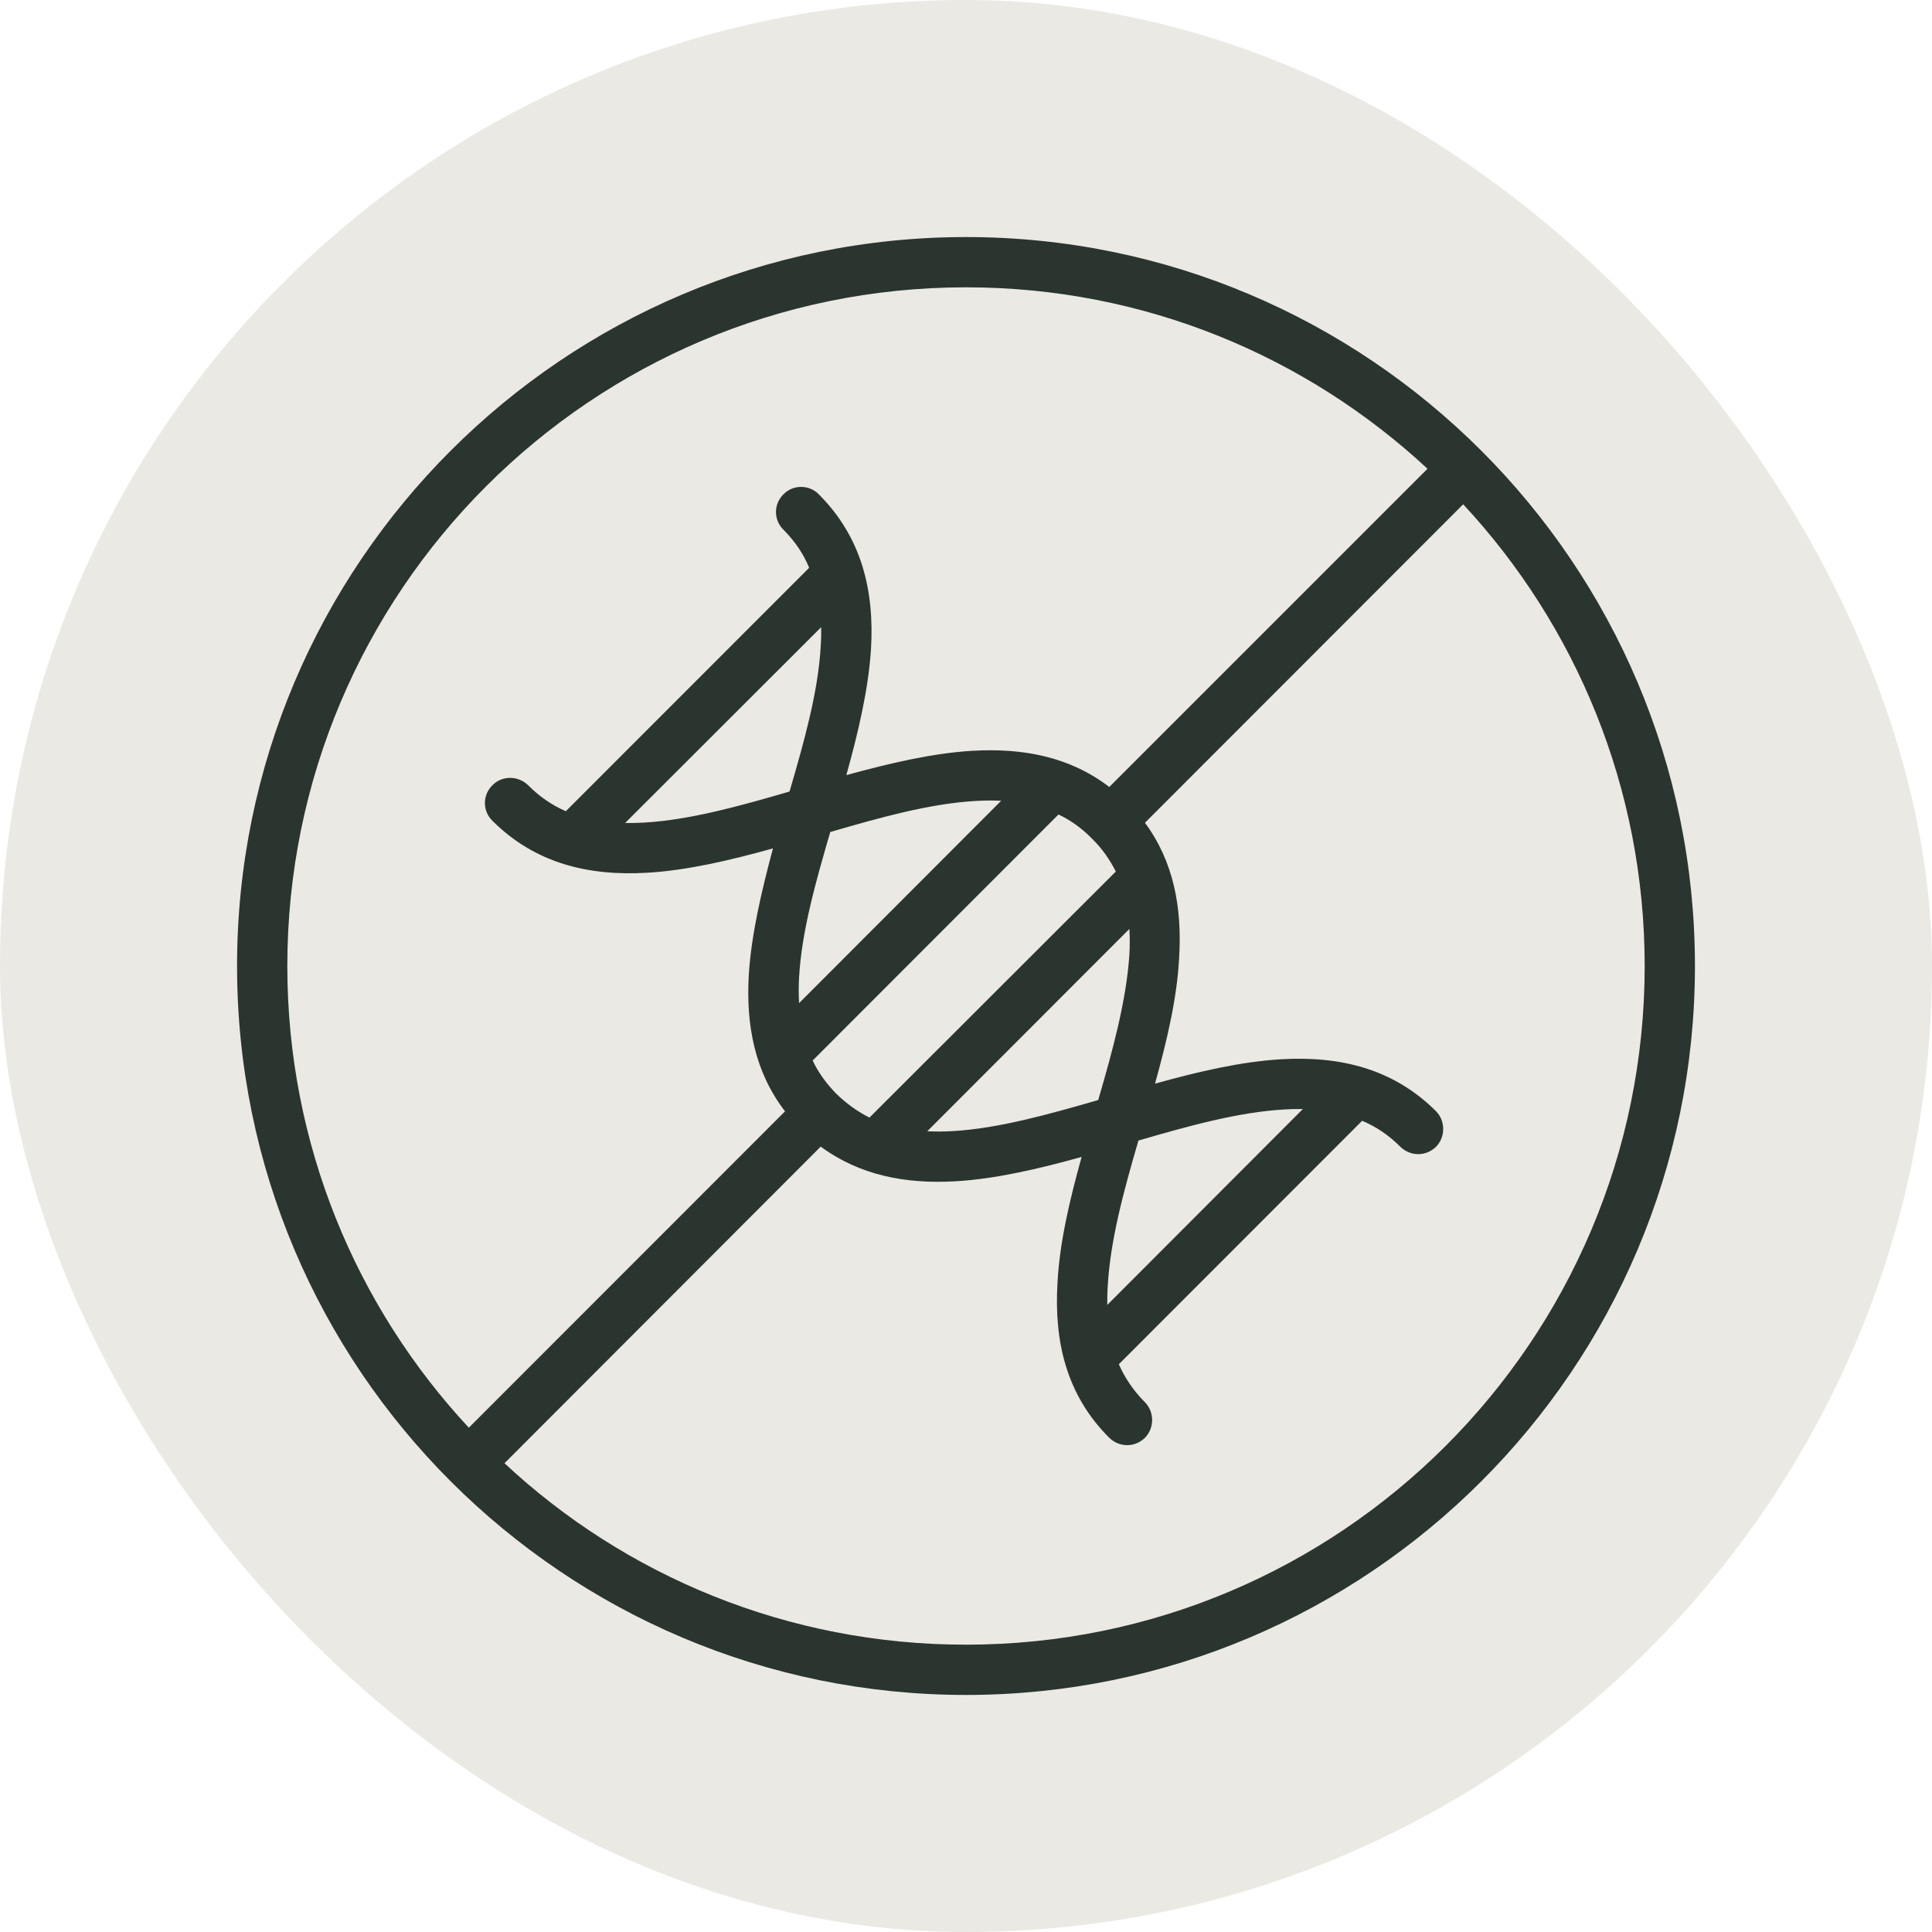
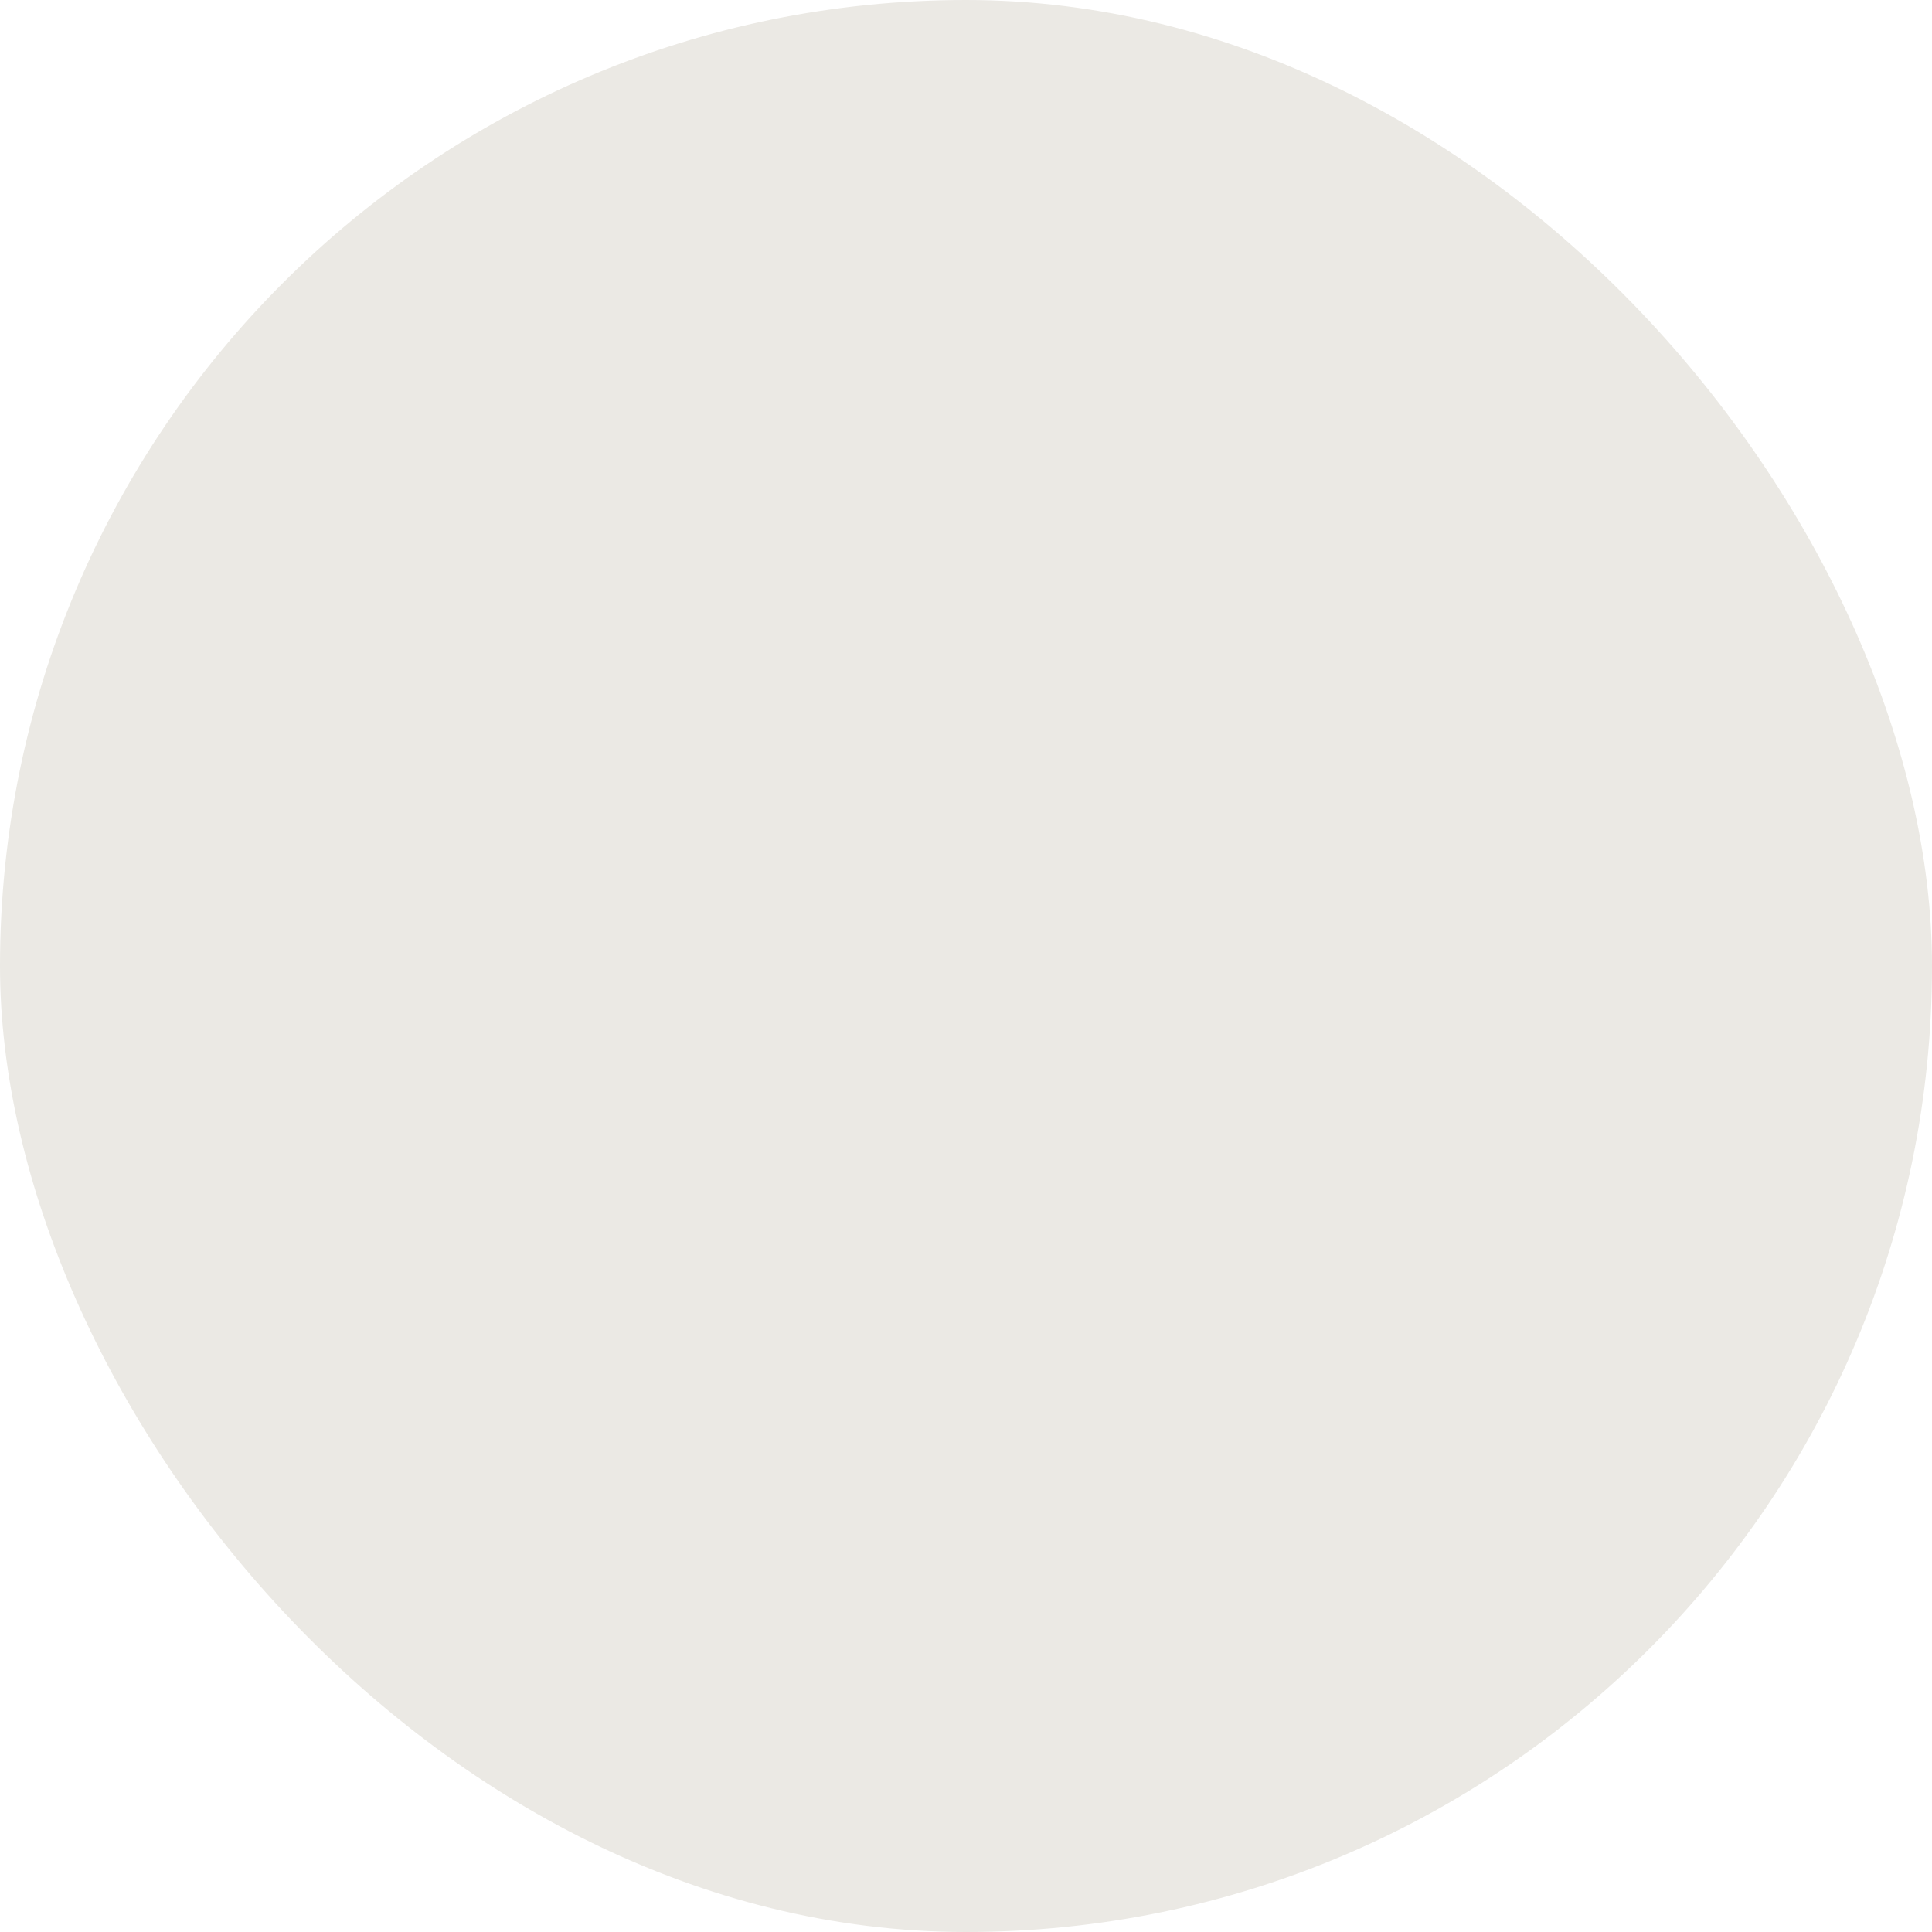
<svg xmlns="http://www.w3.org/2000/svg" fill="none" viewBox="0 0 163 163" height="163" width="163">
  <rect fill="#EBE9E4" rx="81.5" height="163" width="163" />
-   <path fill="#2B3530" d="M81.5 20C47.569 20 20 47.56 20 81.5C20 115.444 47.569 143 81.5 143C115.431 143 143 115.444 143 81.5C143 47.56 115.431 20 81.5 20ZM123.447 42.547L96.599 69.416C99.017 72.691 99.738 76.567 99.483 80.787C99.314 84.159 98.466 87.76 97.448 91.425C101.095 90.411 104.7 89.567 108.094 89.368C113.056 89.079 117.552 90.157 121.157 93.753C121.963 94.58 121.963 95.925 121.157 96.752C120.309 97.579 118.994 97.579 118.146 96.752C117.17 95.772 116.11 95.06 114.922 94.559L94.394 115.1C94.902 116.25 95.624 117.327 96.599 118.307C97.405 119.134 97.405 120.478 96.599 121.305C95.751 122.132 94.436 122.132 93.588 121.305C89.983 117.709 88.922 113.217 89.219 108.242C89.389 104.874 90.237 101.269 91.255 97.609C87.607 98.623 84.002 99.462 80.651 99.662C76.41 99.908 72.551 99.17 69.242 96.739L42.564 123.451C52.743 132.948 66.443 138.759 81.5 138.759C113.098 138.759 138.759 113.103 138.759 81.5C138.759 66.464 132.948 52.769 123.447 42.547ZM120.436 39.548C110.214 30.052 96.557 24.241 81.5 24.241C49.902 24.241 24.241 49.902 24.241 81.5C24.241 96.54 30.052 110.235 39.553 120.453L66.231 93.762C63.686 90.449 62.922 86.513 63.177 82.213C63.389 78.845 64.237 75.24 65.213 71.579C61.565 72.593 57.96 73.437 54.609 73.632C49.647 73.925 45.151 72.843 41.546 69.251C40.698 68.42 40.698 67.079 41.546 66.248C42.352 65.421 43.709 65.421 44.557 66.248C45.533 67.228 46.593 67.945 47.738 68.441L68.267 47.904C67.8 46.75 67.079 45.677 66.104 44.697C65.255 43.87 65.255 42.526 66.104 41.699C66.91 40.872 68.267 40.872 69.073 41.699C72.678 45.296 73.781 49.787 73.484 54.762C73.272 58.13 72.423 61.735 71.406 65.395C75.096 64.382 78.701 63.538 82.051 63.343C86.335 63.092 90.28 63.86 93.588 66.396L120.436 39.548ZM109.917 93.571C109.408 93.558 108.857 93.571 108.348 93.605C104.446 93.83 100.289 94.996 96.048 96.226C94.818 100.442 93.672 104.628 93.46 108.488C93.418 109.031 93.418 109.565 93.418 110.095L109.917 93.571ZM95.284 78.374L78.234 95.441C78.913 95.48 79.634 95.471 80.397 95.429C84.257 95.2 88.413 94.033 92.655 92.808C93.885 88.592 95.03 84.405 95.284 80.541C95.327 79.803 95.327 79.082 95.284 78.374ZM89.304 68.716L68.564 89.474C69.03 90.475 69.709 91.412 70.557 92.277C71.448 93.143 72.381 93.8 73.356 94.288L94.139 73.53C93.63 72.529 92.994 71.592 92.103 70.727C91.255 69.862 90.322 69.204 89.304 68.716ZM84.469 67.559C83.748 67.525 83.027 67.533 82.306 67.576C78.446 67.8 74.247 68.971 70.048 70.197C68.818 74.413 67.63 78.599 67.418 82.463C67.376 83.197 67.376 83.922 67.418 84.63L84.469 67.559ZM69.285 52.909L52.743 69.433C53.295 69.446 53.804 69.429 54.355 69.399C58.215 69.175 62.414 68.004 66.613 66.778C67.843 62.562 69.03 58.376 69.242 54.512C69.285 53.974 69.285 53.435 69.285 52.909Z" clip-rule="evenodd" fill-rule="evenodd" />
</svg>